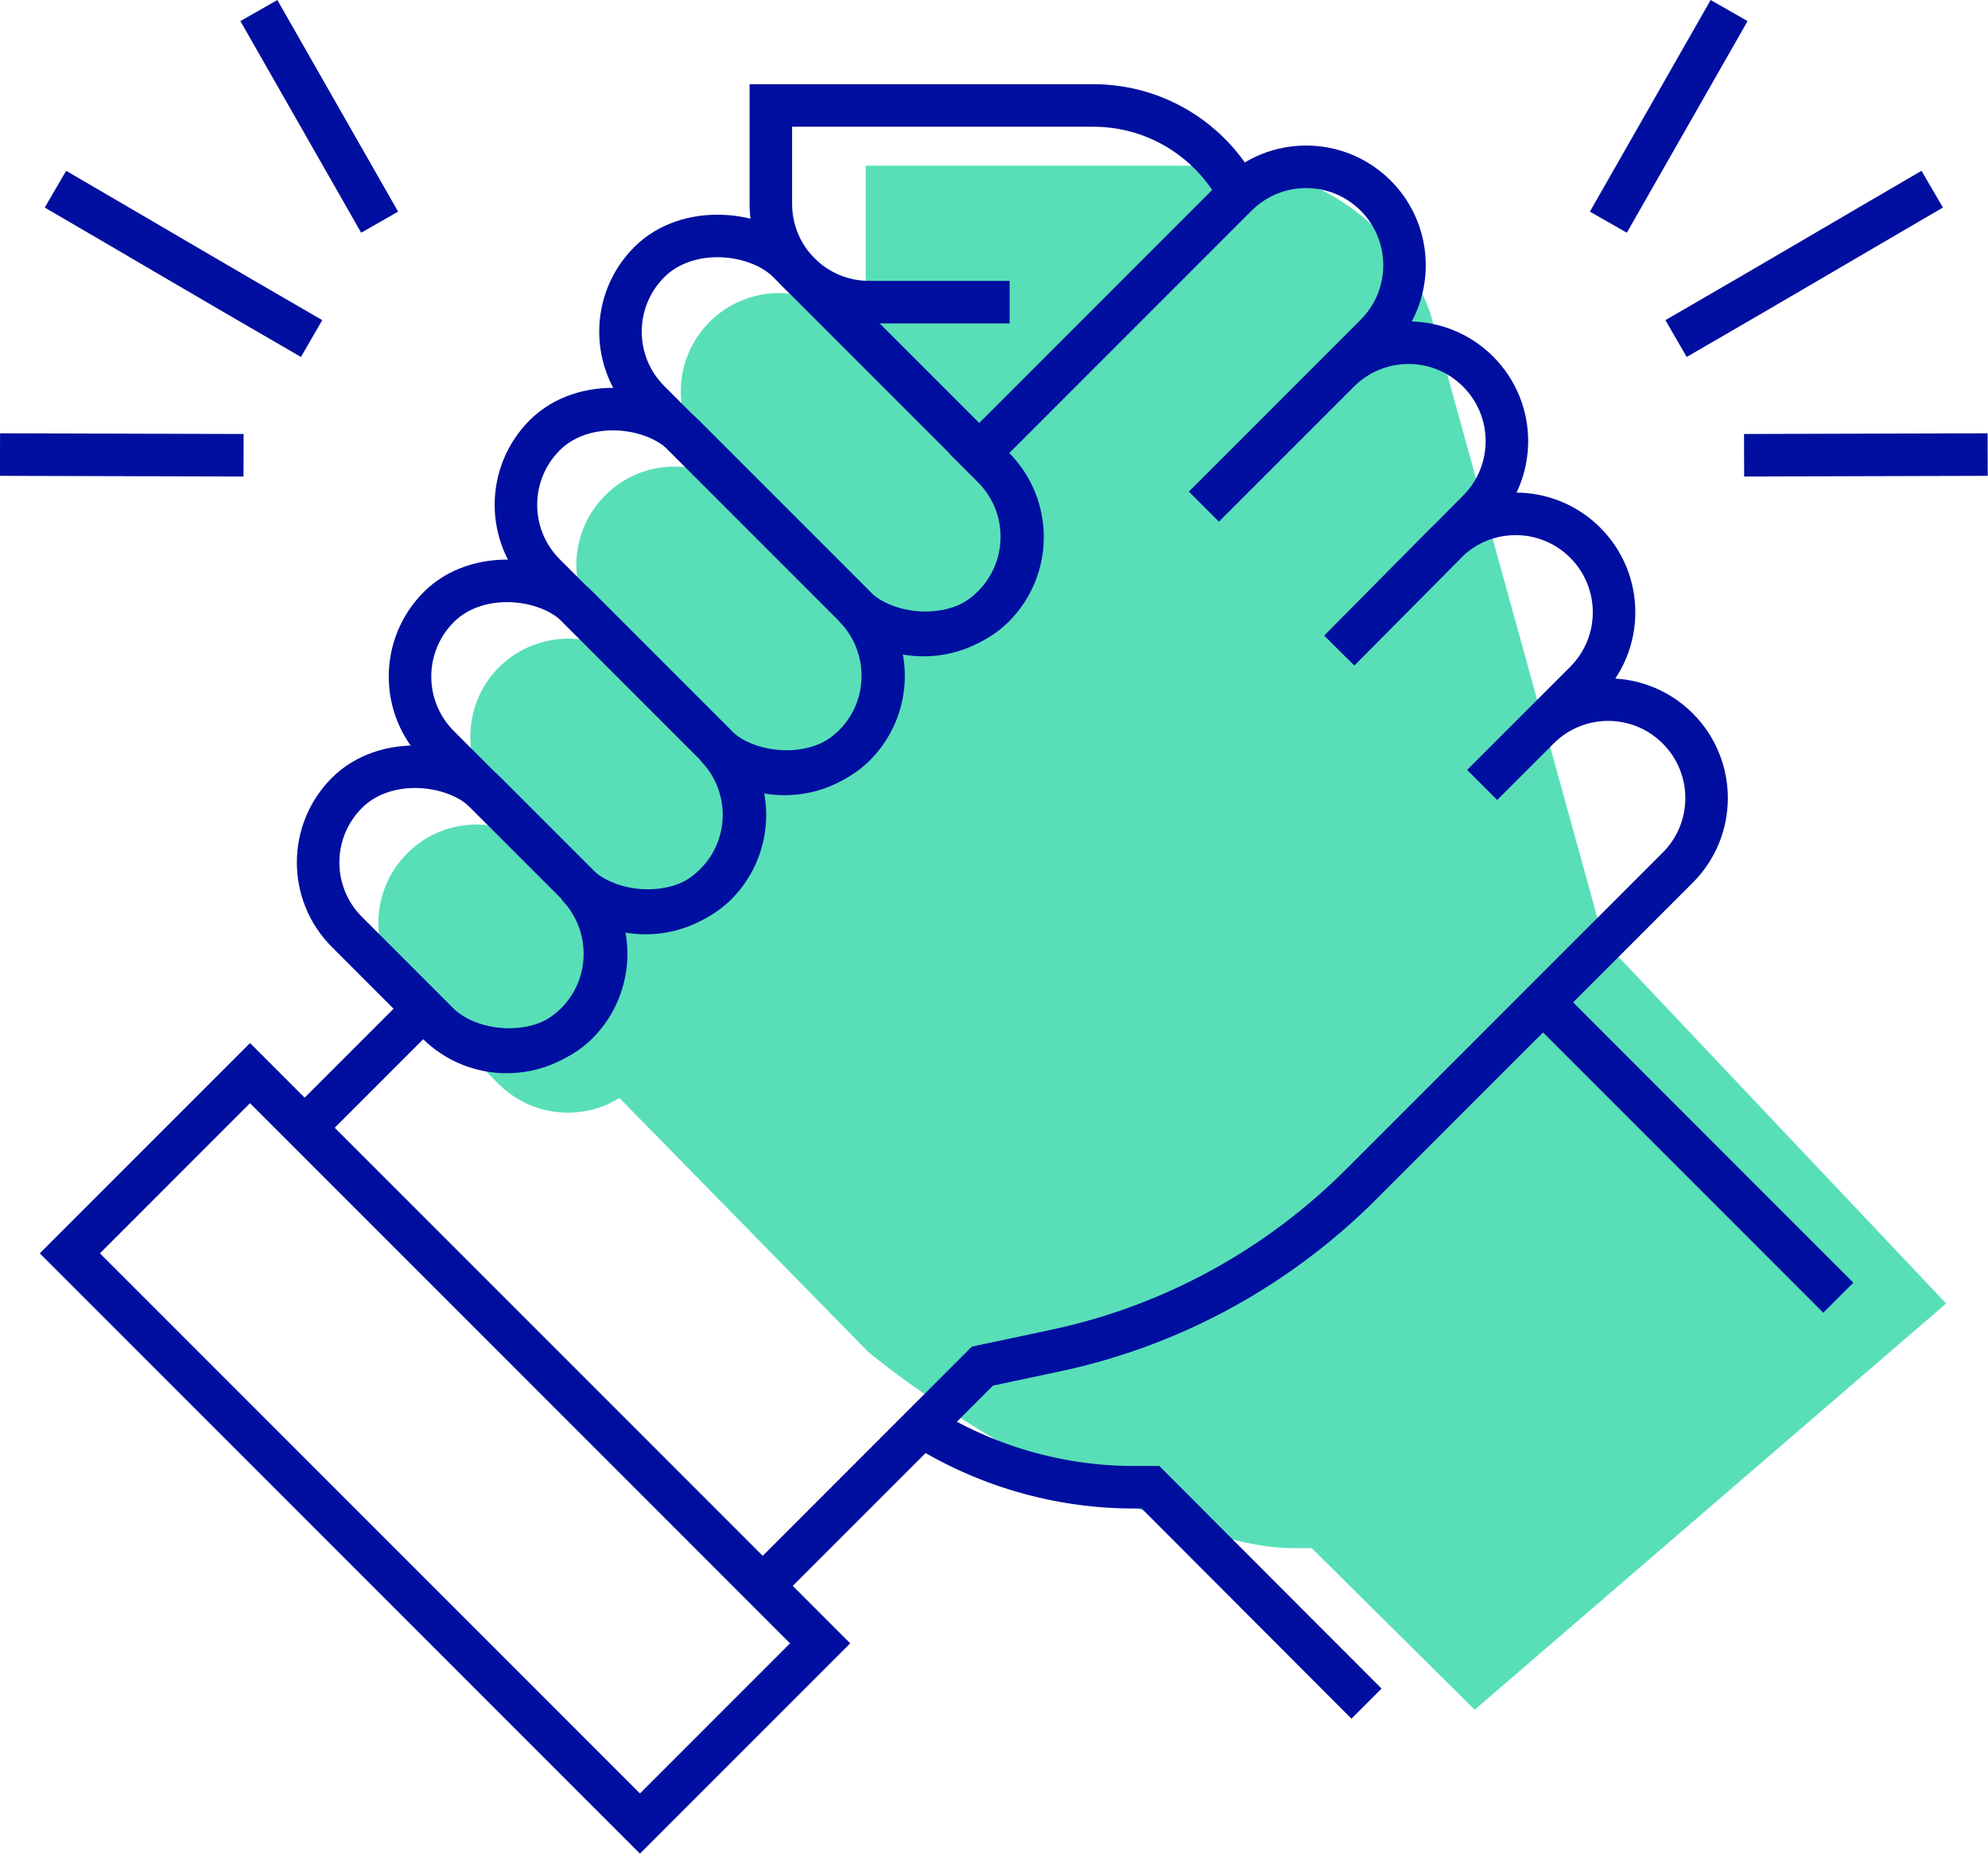
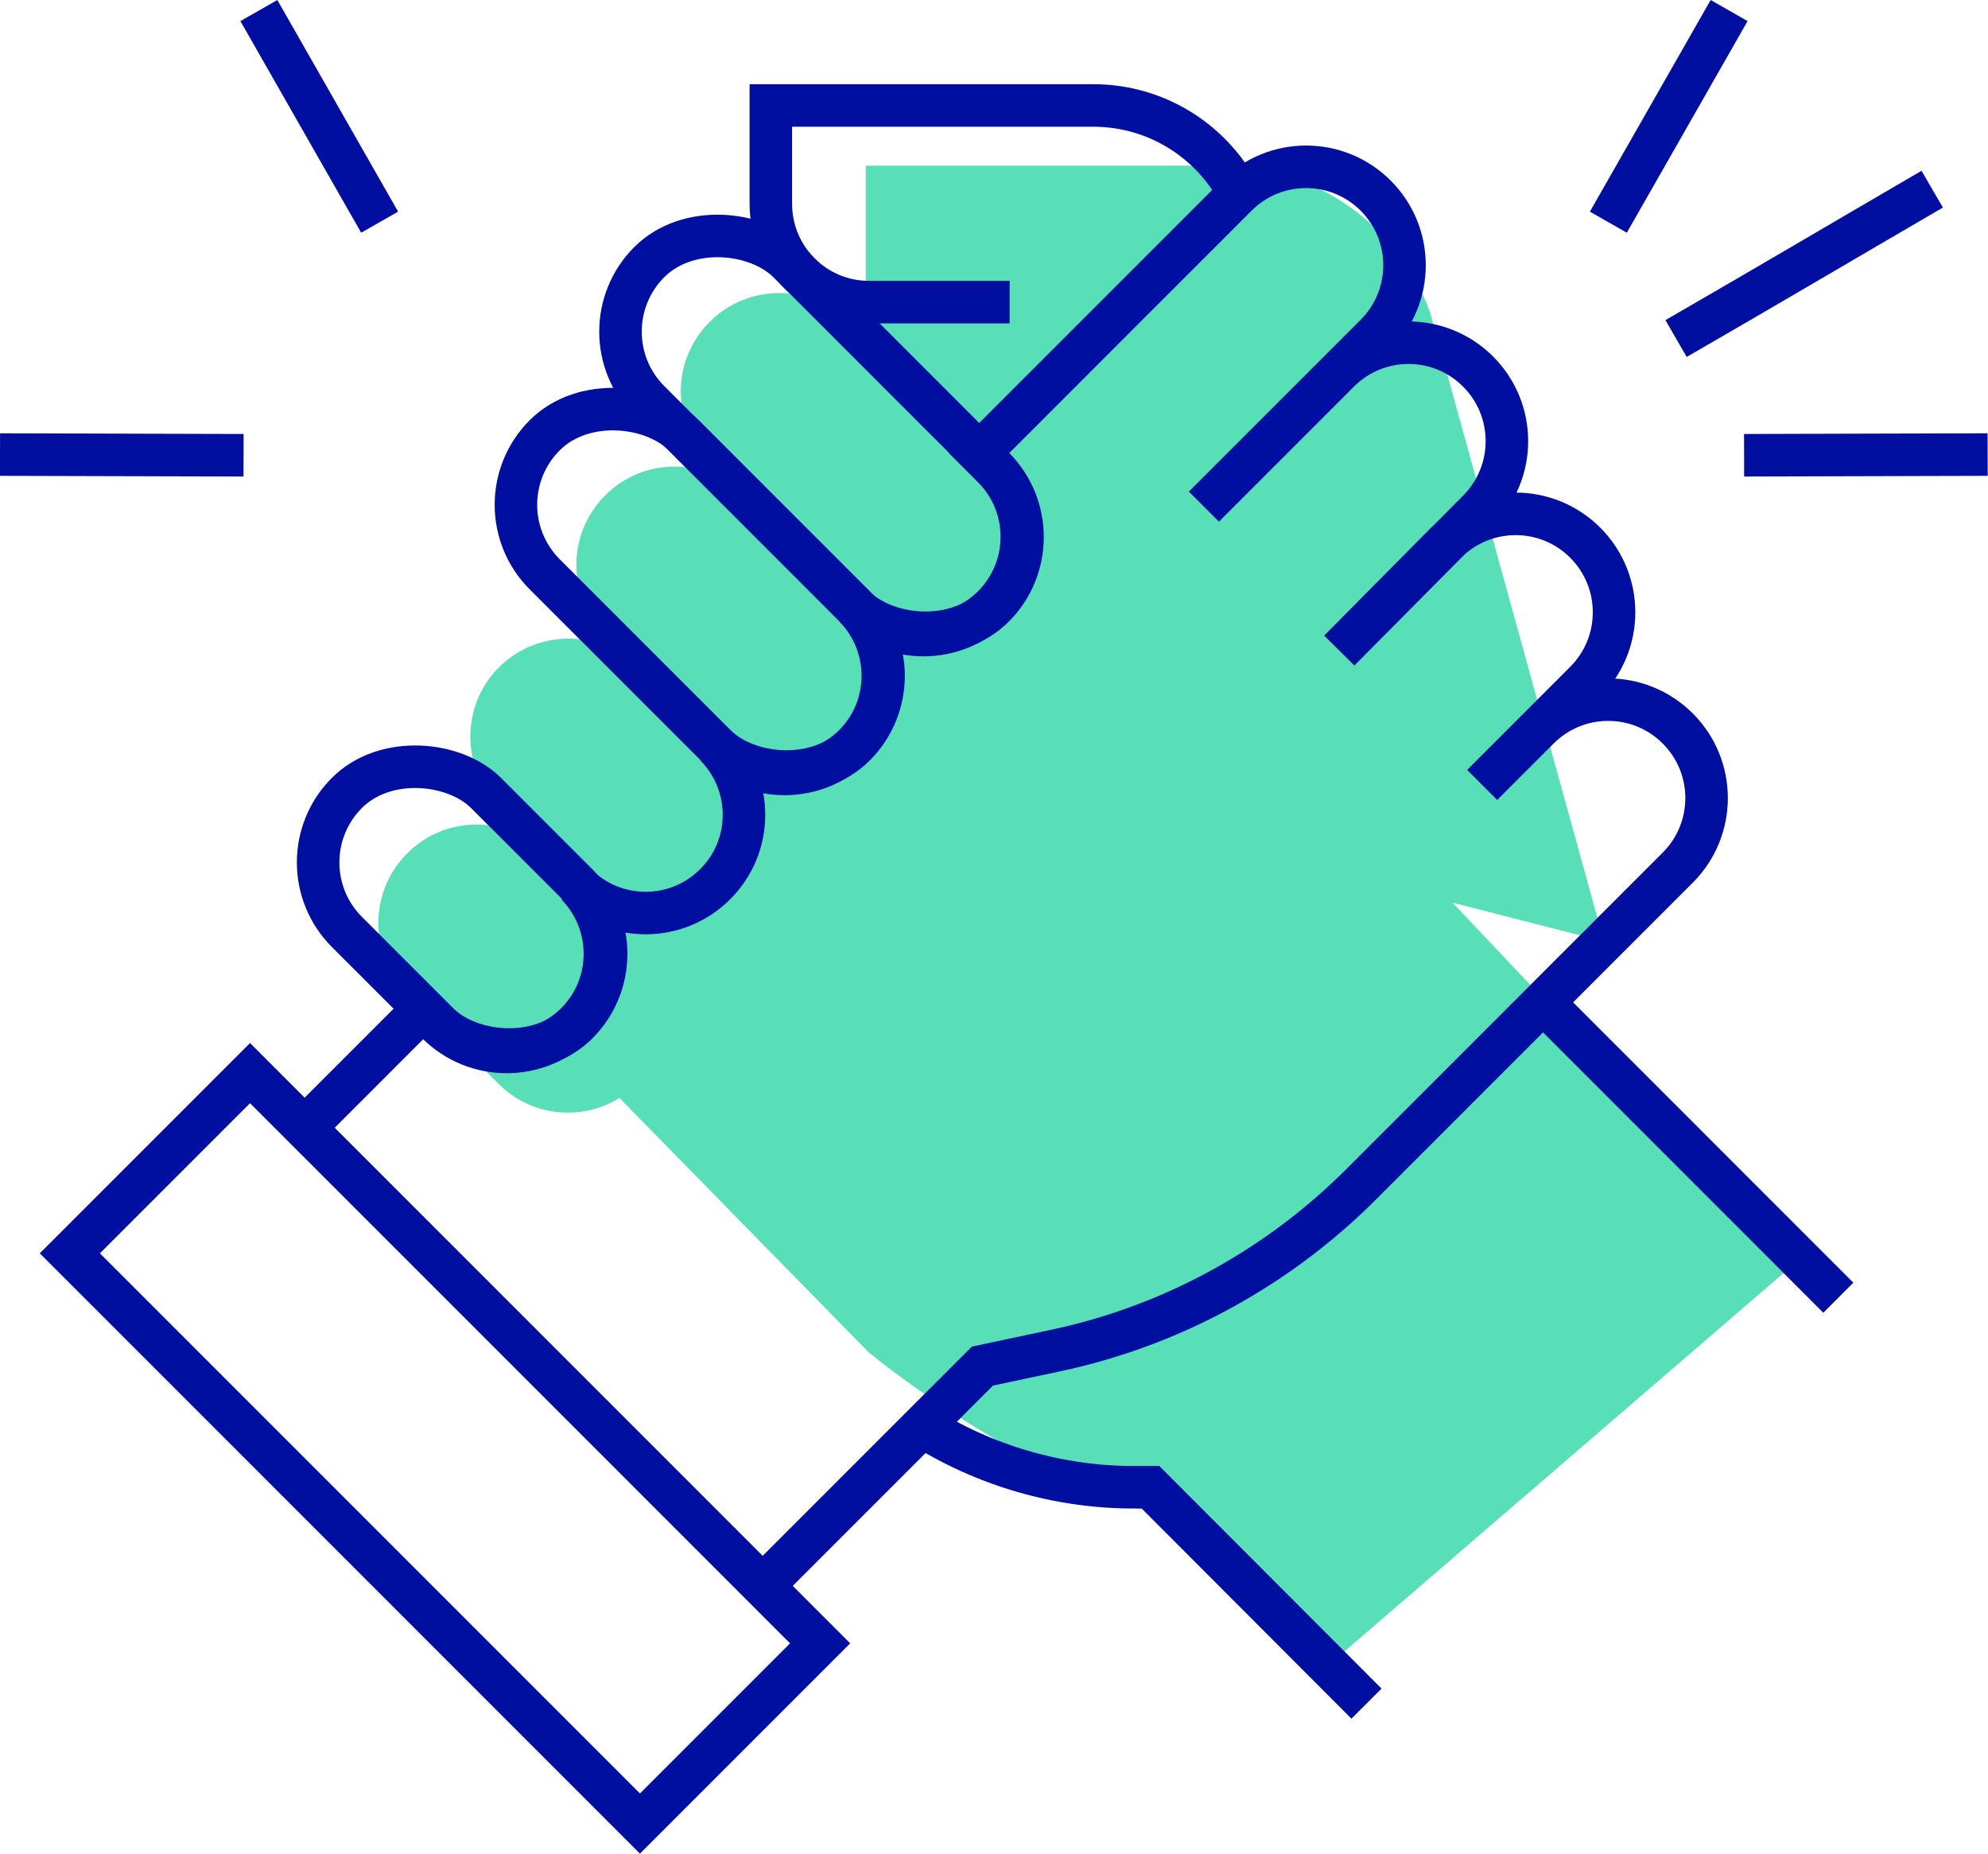
<svg xmlns="http://www.w3.org/2000/svg" viewBox="0 0 58.44 54.48">
  <defs>
    <style>.d{fill:#58dfb8;}.e{fill:none;stroke:#000f9f;stroke-miterlimit:10;stroke-width:1.25px;}</style>
  </defs>
  <g id="a" />
  <g id="b">
    <g id="c">
      <g>
-         <path class="d" d="M47.15,27.67l-5.11-18.49c-.28-.76-.69-1.46-1.22-2.07-.79-.9-1.8-1.56-2.94-1.92l-.07-.02c-.63-.2-1.29-.3-1.96-.3h-10.4v4.59l-.09,.41-.41-.41c-1.13-1.13-2.96-1.13-4.09,0-1.13,1.13-1.13,2.96,0,4.09l.98,.98c-1.13-1.1-2.94-1.09-4.05,.03-1.13,1.13-1.13,2.96,0,4.09l.93,.93c-1.13-1.09-2.93-1.08-4.05,.03s-1.13,2.96,0,4.09l1.35,1.35c-1.13-1.1-2.93-1.09-4.05,.03h0c-1.13,1.13-1.13,2.96,0,4.09l2.69,2.69c.96,.96,2.44,1.1,3.55,.41l7.31,7.46s3.42,2.88,7.86,4.58l.07,.03c.11,.04,.21,.08,.32,.12,1.33,.5,2.98,1.03,4.15,1.04h.64l4.79,4.75,13.86-11.94-10.04-10.62Z" />
+         <path class="d" d="M47.15,27.67l-5.11-18.49c-.28-.76-.69-1.46-1.22-2.07-.79-.9-1.8-1.56-2.94-1.92l-.07-.02c-.63-.2-1.29-.3-1.96-.3h-10.4v4.59l-.09,.41-.41-.41c-1.13-1.13-2.96-1.13-4.09,0-1.13,1.13-1.13,2.96,0,4.09l.98,.98c-1.13-1.1-2.94-1.09-4.05,.03-1.13,1.13-1.13,2.96,0,4.09l.93,.93c-1.13-1.09-2.93-1.08-4.05,.03s-1.13,2.96,0,4.09l1.35,1.35c-1.13-1.1-2.93-1.09-4.05,.03h0c-1.13,1.13-1.13,2.96,0,4.09l2.69,2.69c.96,.96,2.44,1.1,3.55,.41l7.31,7.46s3.42,2.88,7.86,4.58l.07,.03h.64l4.79,4.75,13.86-11.94-10.04-10.62Z" />
        <g>
          <path class="e" d="M36.5,5.84c-.78-1.62-2.44-2.74-4.36-2.74h-9.48v2.89c0,1.6,1.29,2.89,2.89,2.89h4.13" />
          <path class="e" d="M22.42,46.61l6.46-6.46,2.12-.45c1.85-.39,3.63-1.07,5.27-2.02,1.37-.79,2.63-1.76,3.75-2.88l9.3-9.3c1.13-1.13,1.13-2.96,0-4.09-1.13-1.13-2.96-1.13-4.09,0l-1.66,1.66,3.03-3.03c1.13-1.13,1.13-2.96,0-4.09h0c-1.13-1.13-2.96-1.13-4.09,0l-3.14,3.17,4.08-4.11c1.13-1.13,1.13-2.96,0-4.09s-2.96-1.13-4.09,0l-3.97,3.97,5.05-5.05c1.13-1.13,1.13-2.96,0-4.09-1.13-1.13-2.96-1.13-4.09,0l-6.31,6.31-1.26,1.26,.41,.41c1.13,1.13,1.13,2.96,0,4.09-1.12,1.12-2.94,1.13-4.07,.01,1.11,1.13,1.11,2.95-.01,4.07h0c-1.12,1.12-2.94,1.13-4.07,.02,1.11,1.13,1.11,2.95-.02,4.07-1.12,1.12-2.94,1.13-4.07,.01,1.11,1.13,1.11,2.95-.01,4.07-1.13,1.13-2.96,1.13-4.09,0l-.41-.41-3.3,3.3" />
          <rect class="e" x="21.26" y="5.6" width="5.78" height="14.32" rx="2.89" ry="2.89" transform="translate(-1.95 20.82) rotate(-45)" />
          <rect class="e" x="17.68" y="10.9" width="5.78" height="12.89" rx="2.89" ry="2.89" transform="translate(-6.24 19.63) rotate(-45)" />
-           <rect class="e" x="14.08" y="16.15" width="5.78" height="11.53" rx="2.89" ry="2.89" transform="translate(-10.52 18.42) rotate(-45)" />
          <rect class="e" x="10.69" y="21.9" width="5.78" height="9.58" rx="2.89" ry="2.89" transform="translate(-14.89 17.42) rotate(-45)" />
          <line class="e" x1="45.36" y1="29.46" x2="54.04" y2="38.14" />
          <path class="e" d="M26.85,41.75h0c1.88,1.25,4.08,1.93,6.33,1.96h.64l6.35,6.36" />
          <rect class="e" x="1.23" y="38.82" width="23.7" height="7.49" transform="translate(33.93 3.22) rotate(45)" />
          <g>
            <path class="e" d="M47.28,6.53L50.83,.31" />
            <path class="e" d="M51.27,13.38l7.16-.02" />
            <path class="e" d="M49.27,9.95c3.15-1.82,4.37-2.55,7.53-4.39" />
          </g>
          <g>
            <path class="e" d="M11.16,6.53L7.61,.31" />
            <path class="e" d="M7.16,13.38L0,13.36" />
-             <path class="e" d="M9.16,9.95c-3.15-1.82-4.37-2.55-7.53-4.39" />
          </g>
        </g>
      </g>
    </g>
  </g>
</svg>